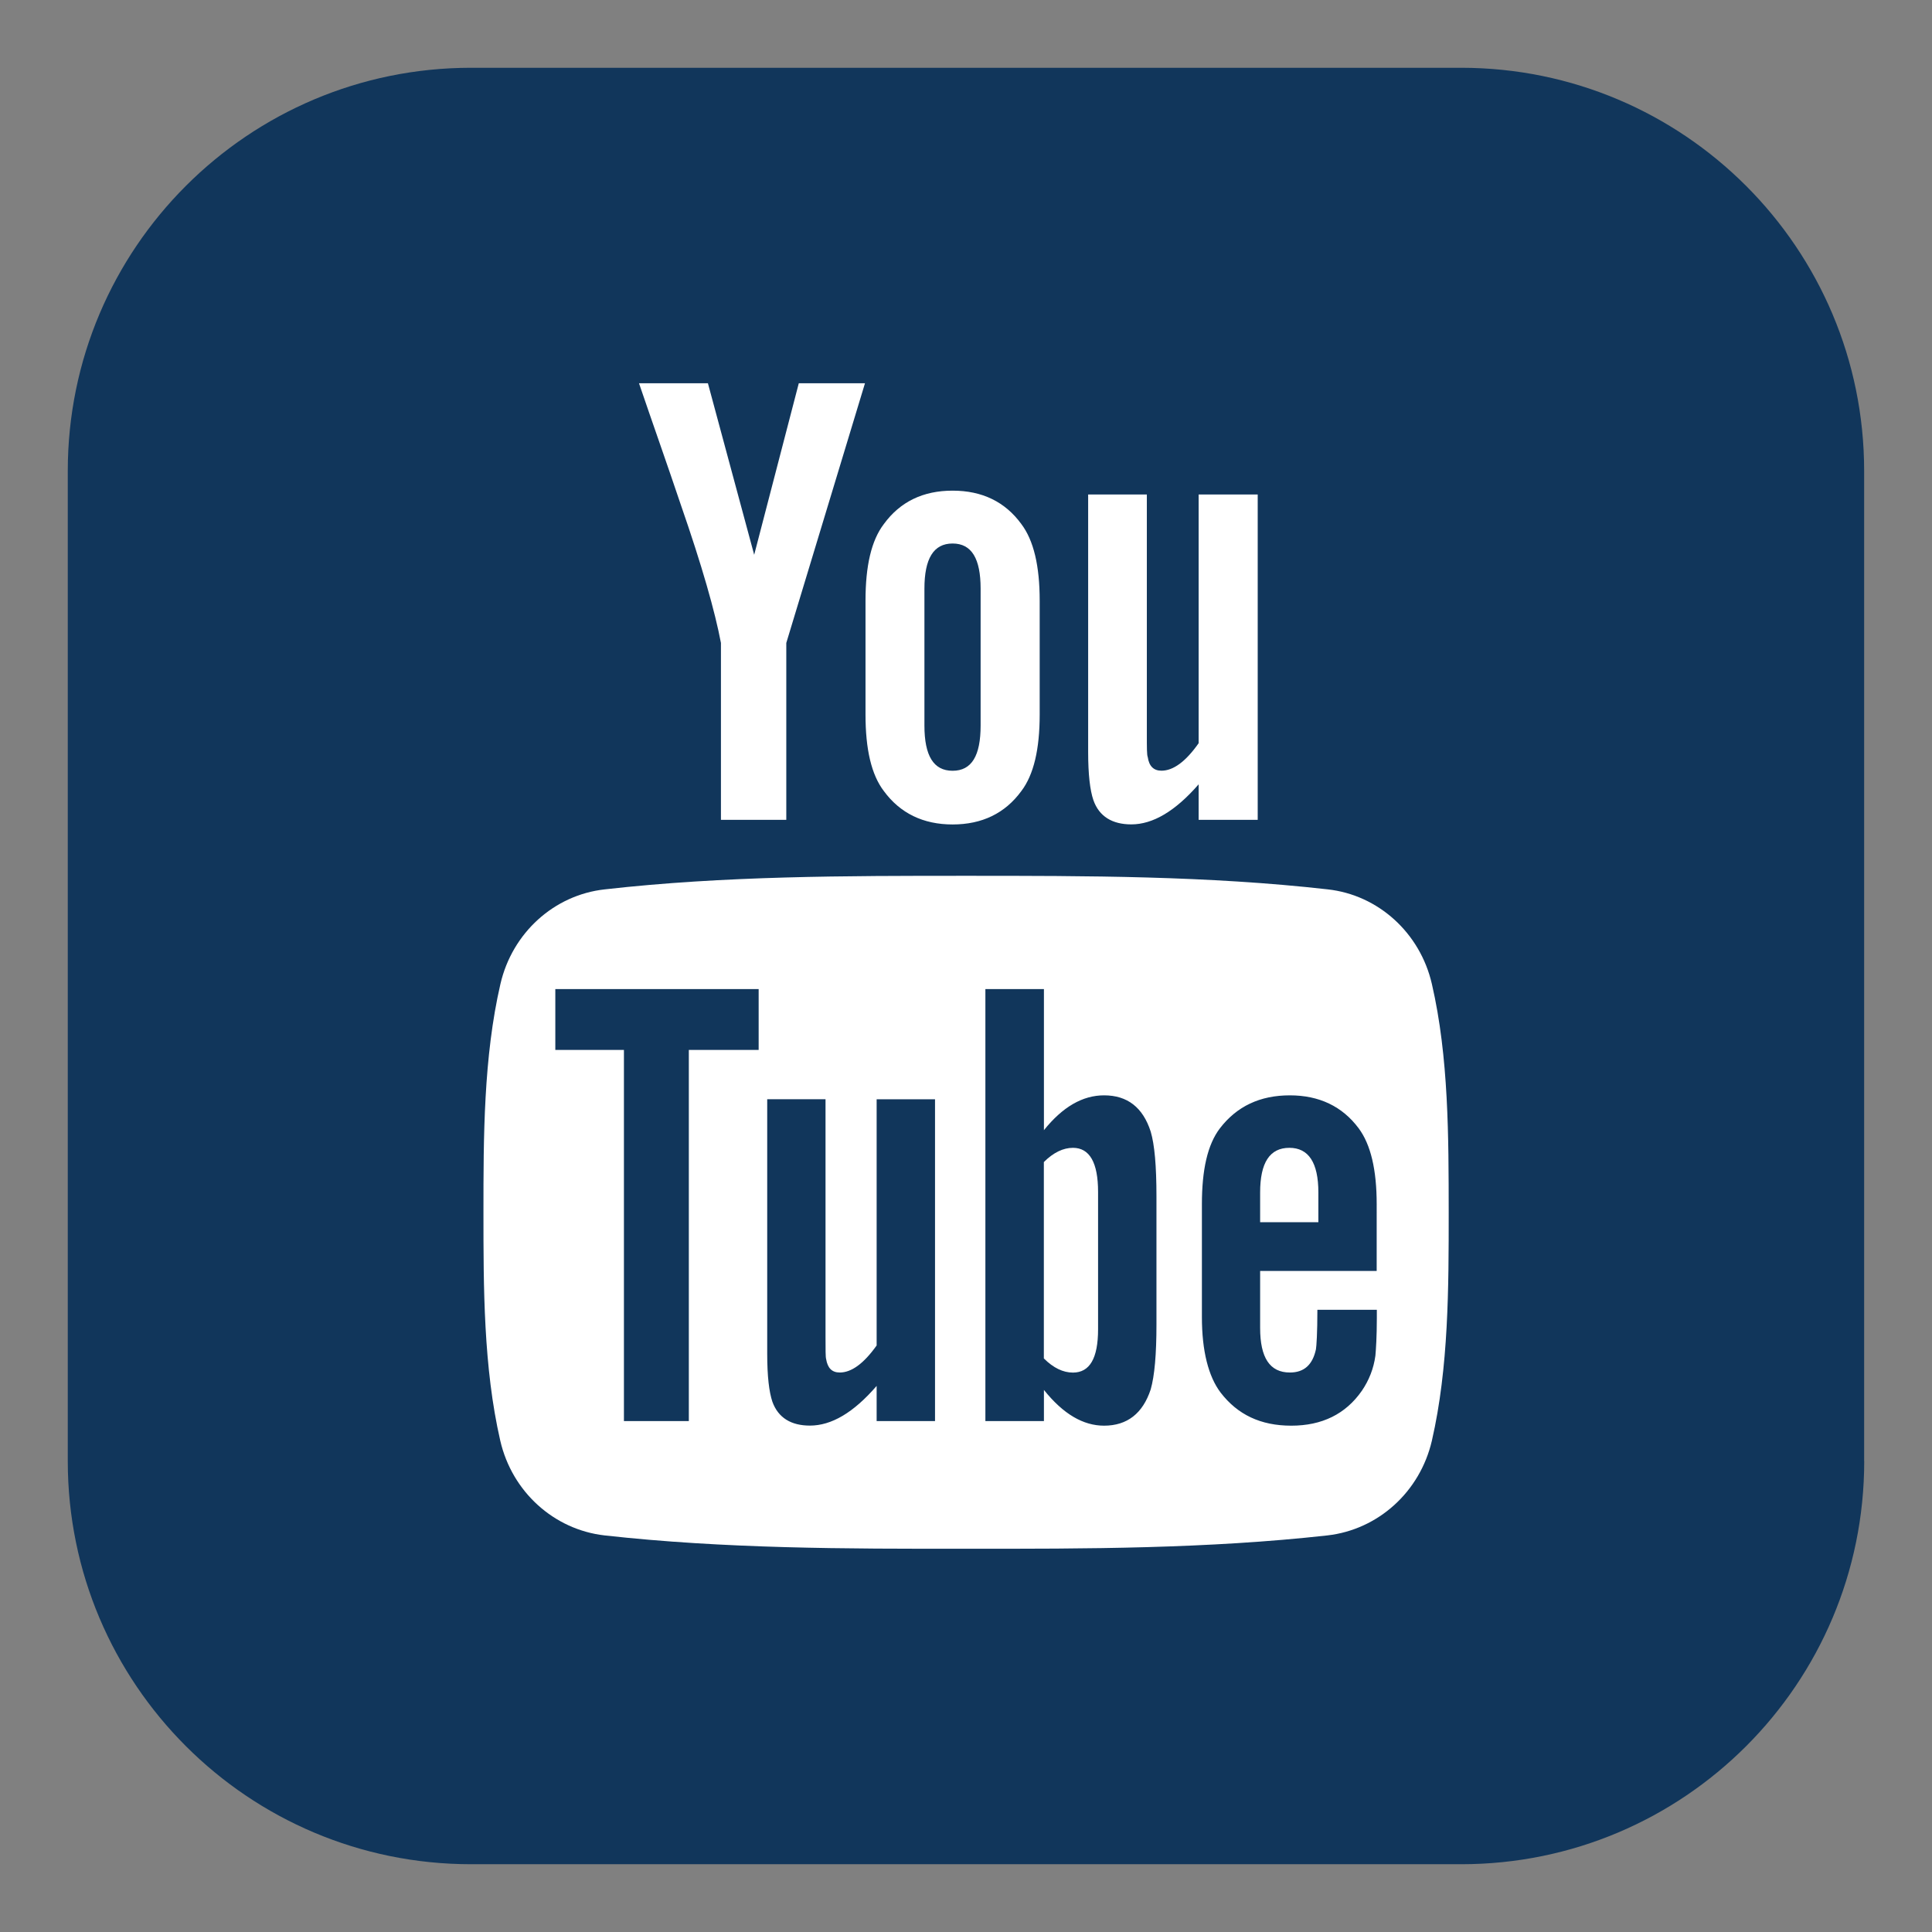
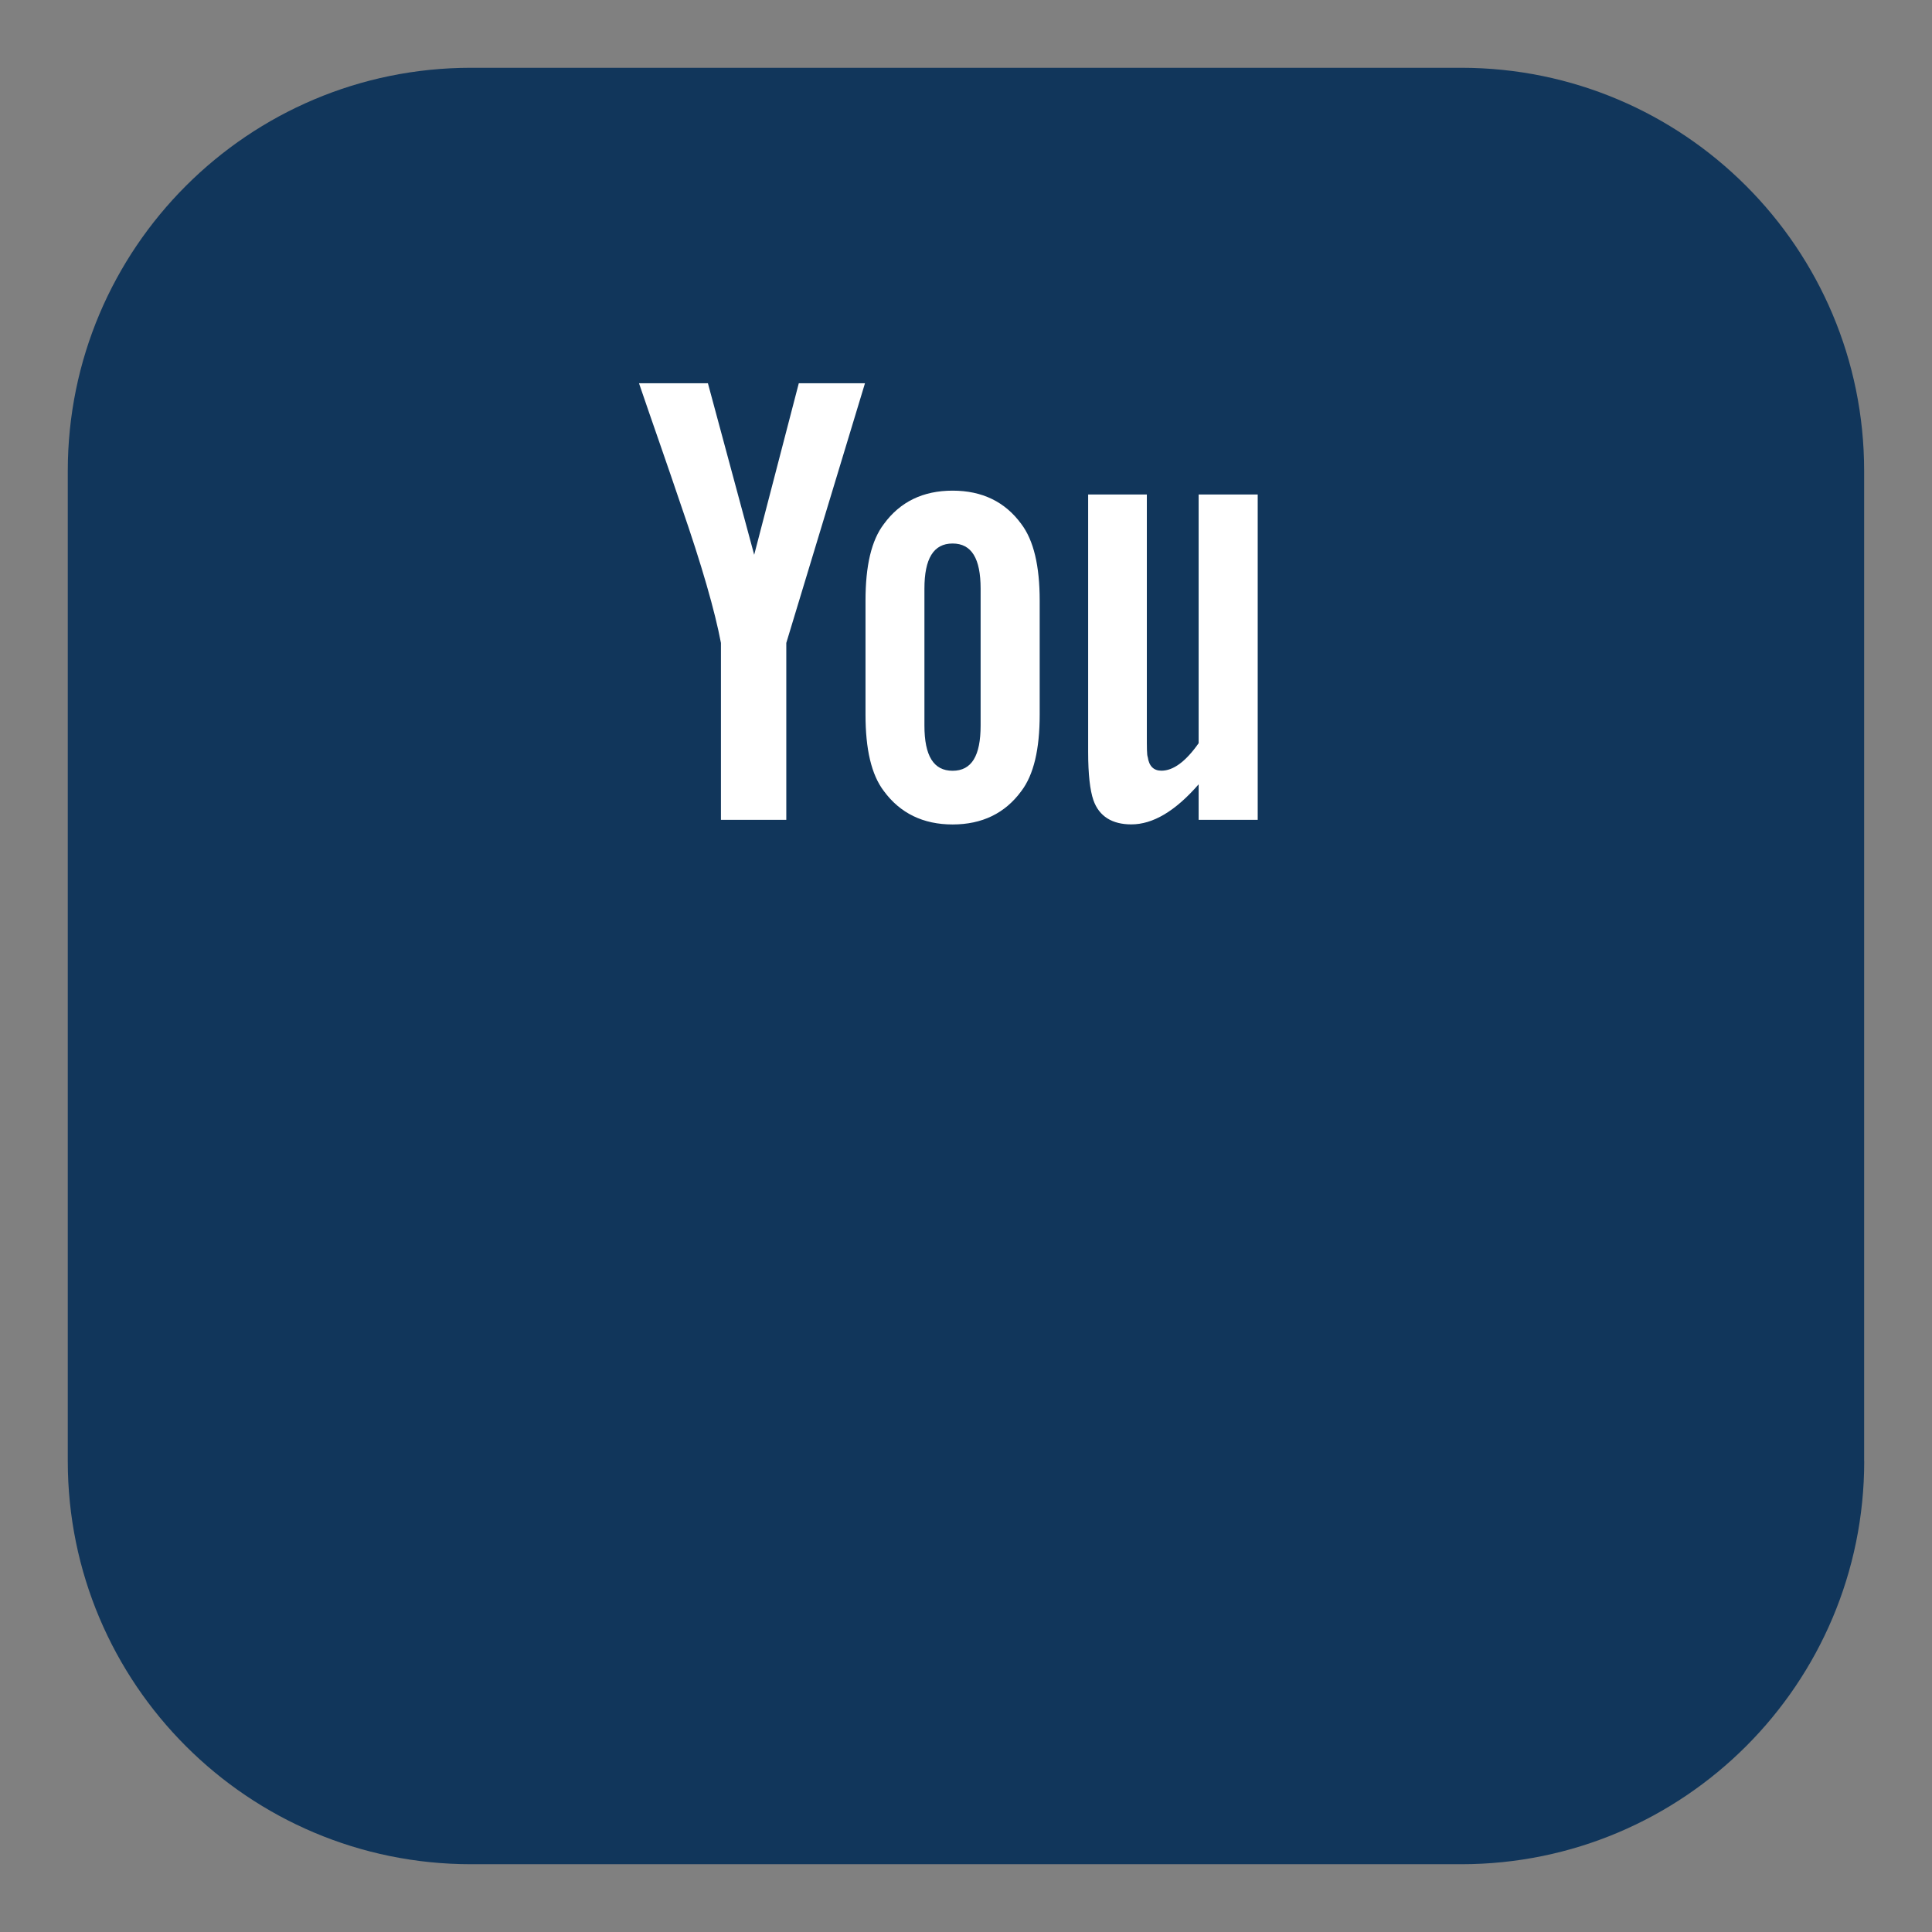
<svg xmlns="http://www.w3.org/2000/svg" version="1.1" id="Layer_1" x="0px" y="0px" width="25.512px" height="25.512px" viewBox="0 0 25.512 25.512" enable-background="new 0 0 25.512 25.512" xml:space="preserve">
  <rect x="0" y="0" width="25.512" height="25.512" fill="#808080" stroke="none" />
  <g>
    <path fill="#11365B" d="M24.617,19.293c0,2.941-2.383,5.324-5.322,5.324H6.22c-2.941,0-5.325-2.383-5.325-5.324V6.219   c0-2.94,2.384-5.324,5.325-5.324h13.074c2.939,0,5.322,2.384,5.322,5.324V19.293z" />
    <g>
      <path fill="#FFFFFF" d="M11.422,5.061h-0.874L9.959,7.326L9.348,5.061H8.438c0.182,0.534,0.373,1.072,0.553,1.607    C9.27,7.471,9.442,8.077,9.52,8.49v2.336h0.863V8.49L11.422,5.061z M13.729,9.436V7.932c0-0.46-0.079-0.796-0.243-1.013    c-0.214-0.293-0.517-0.44-0.907-0.44c-0.389,0-0.692,0.146-0.907,0.44c-0.166,0.217-0.243,0.553-0.243,1.013v1.504    c0,0.457,0.077,0.794,0.243,1.011c0.215,0.292,0.519,0.44,0.907,0.44c0.39,0,0.693-0.148,0.907-0.44    C13.651,10.23,13.729,9.893,13.729,9.436z M12.949,9.581c0,0.399-0.118,0.597-0.37,0.597c-0.251,0-0.372-0.197-0.372-0.597V7.773    c0-0.396,0.12-0.596,0.372-0.596c0.252,0,0.37,0.2,0.37,0.596V9.581z M16.608,10.827V6.53h-0.78v3.284    c-0.171,0.243-0.335,0.363-0.491,0.363c-0.104,0-0.164-0.061-0.181-0.18c-0.012-0.026-0.012-0.122-0.012-0.305V6.53h-0.775v3.397    c0,0.303,0.025,0.509,0.069,0.638c0.076,0.218,0.252,0.321,0.501,0.321c0.284,0,0.579-0.173,0.889-0.529v0.469H16.608z" />
      <g>
-         <path fill="#FFFFFF" d="M14.168,15.157c-0.127,0-0.257,0.061-0.384,0.188v2.593c0.127,0.127,0.256,0.187,0.384,0.187     c0.221,0,0.332-0.187,0.332-0.572v-1.814C14.5,15.353,14.389,15.157,14.168,15.157z" />
-         <path fill="#FFFFFF" d="M17.026,15.157c-0.259,0-0.386,0.196-0.386,0.589v0.393h0.769v-0.393     C17.409,15.353,17.28,15.157,17.026,15.157z" />
-         <path fill="#FFFFFF" d="M18.908,12.994c-0.155-0.676-0.709-1.177-1.376-1.25c-1.582-0.179-3.182-0.179-4.773-0.179     c-1.593,0-3.193,0-4.772,0.179c-0.67,0.073-1.223,0.574-1.379,1.25c-0.223,0.966-0.224,2.02-0.224,3.015     c0,0.992,0,2.048,0.222,3.015c0.156,0.677,0.71,1.175,1.377,1.251c1.581,0.176,3.18,0.178,4.774,0.176     c1.592,0.002,3.191,0,4.772-0.176c0.668-0.076,1.222-0.574,1.379-1.251c0.222-0.967,0.222-2.022,0.222-3.015     C19.129,15.014,19.131,13.96,18.908,12.994z M10.019,13.864H9.096v4.901H8.239v-4.901H7.333v-0.803h2.685V13.864z M12.347,18.765     h-0.771v-0.464c-0.306,0.354-0.597,0.524-0.881,0.524c-0.247,0-0.419-0.102-0.496-0.316c-0.043-0.129-0.068-0.333-0.068-0.633     v-3.361h0.77v3.131c0,0.18,0,0.274,0.008,0.3c0.019,0.118,0.076,0.178,0.18,0.178c0.154,0,0.316-0.117,0.487-0.357v-3.251h0.771     V18.765z M15.271,17.491c0,0.393-0.025,0.677-0.076,0.856c-0.104,0.316-0.309,0.479-0.616,0.479     c-0.274,0-0.538-0.152-0.794-0.472v0.411h-0.773v-5.704h0.773v1.863c0.247-0.308,0.511-0.46,0.794-0.46     c0.308,0,0.513,0.159,0.616,0.479c0.051,0.171,0.076,0.452,0.076,0.856V17.491z M18.18,16.783h-1.54v0.752     c0,0.393,0.127,0.589,0.393,0.589c0.188,0,0.3-0.102,0.344-0.307c0.007-0.042,0.019-0.213,0.019-0.521h0.785v0.11     c0,0.247-0.012,0.42-0.019,0.496c-0.023,0.171-0.085,0.325-0.178,0.462c-0.215,0.31-0.528,0.462-0.933,0.462     s-0.709-0.146-0.933-0.437c-0.161-0.213-0.247-0.55-0.247-0.997v-1.491c0-0.453,0.074-0.787,0.238-1.002     c0.224-0.291,0.53-0.435,0.923-0.435c0.386,0,0.692,0.144,0.909,0.435c0.16,0.215,0.238,0.549,0.238,1.002V16.783z" />
-       </g>
+         </g>
    </g>
  </g>
</svg>